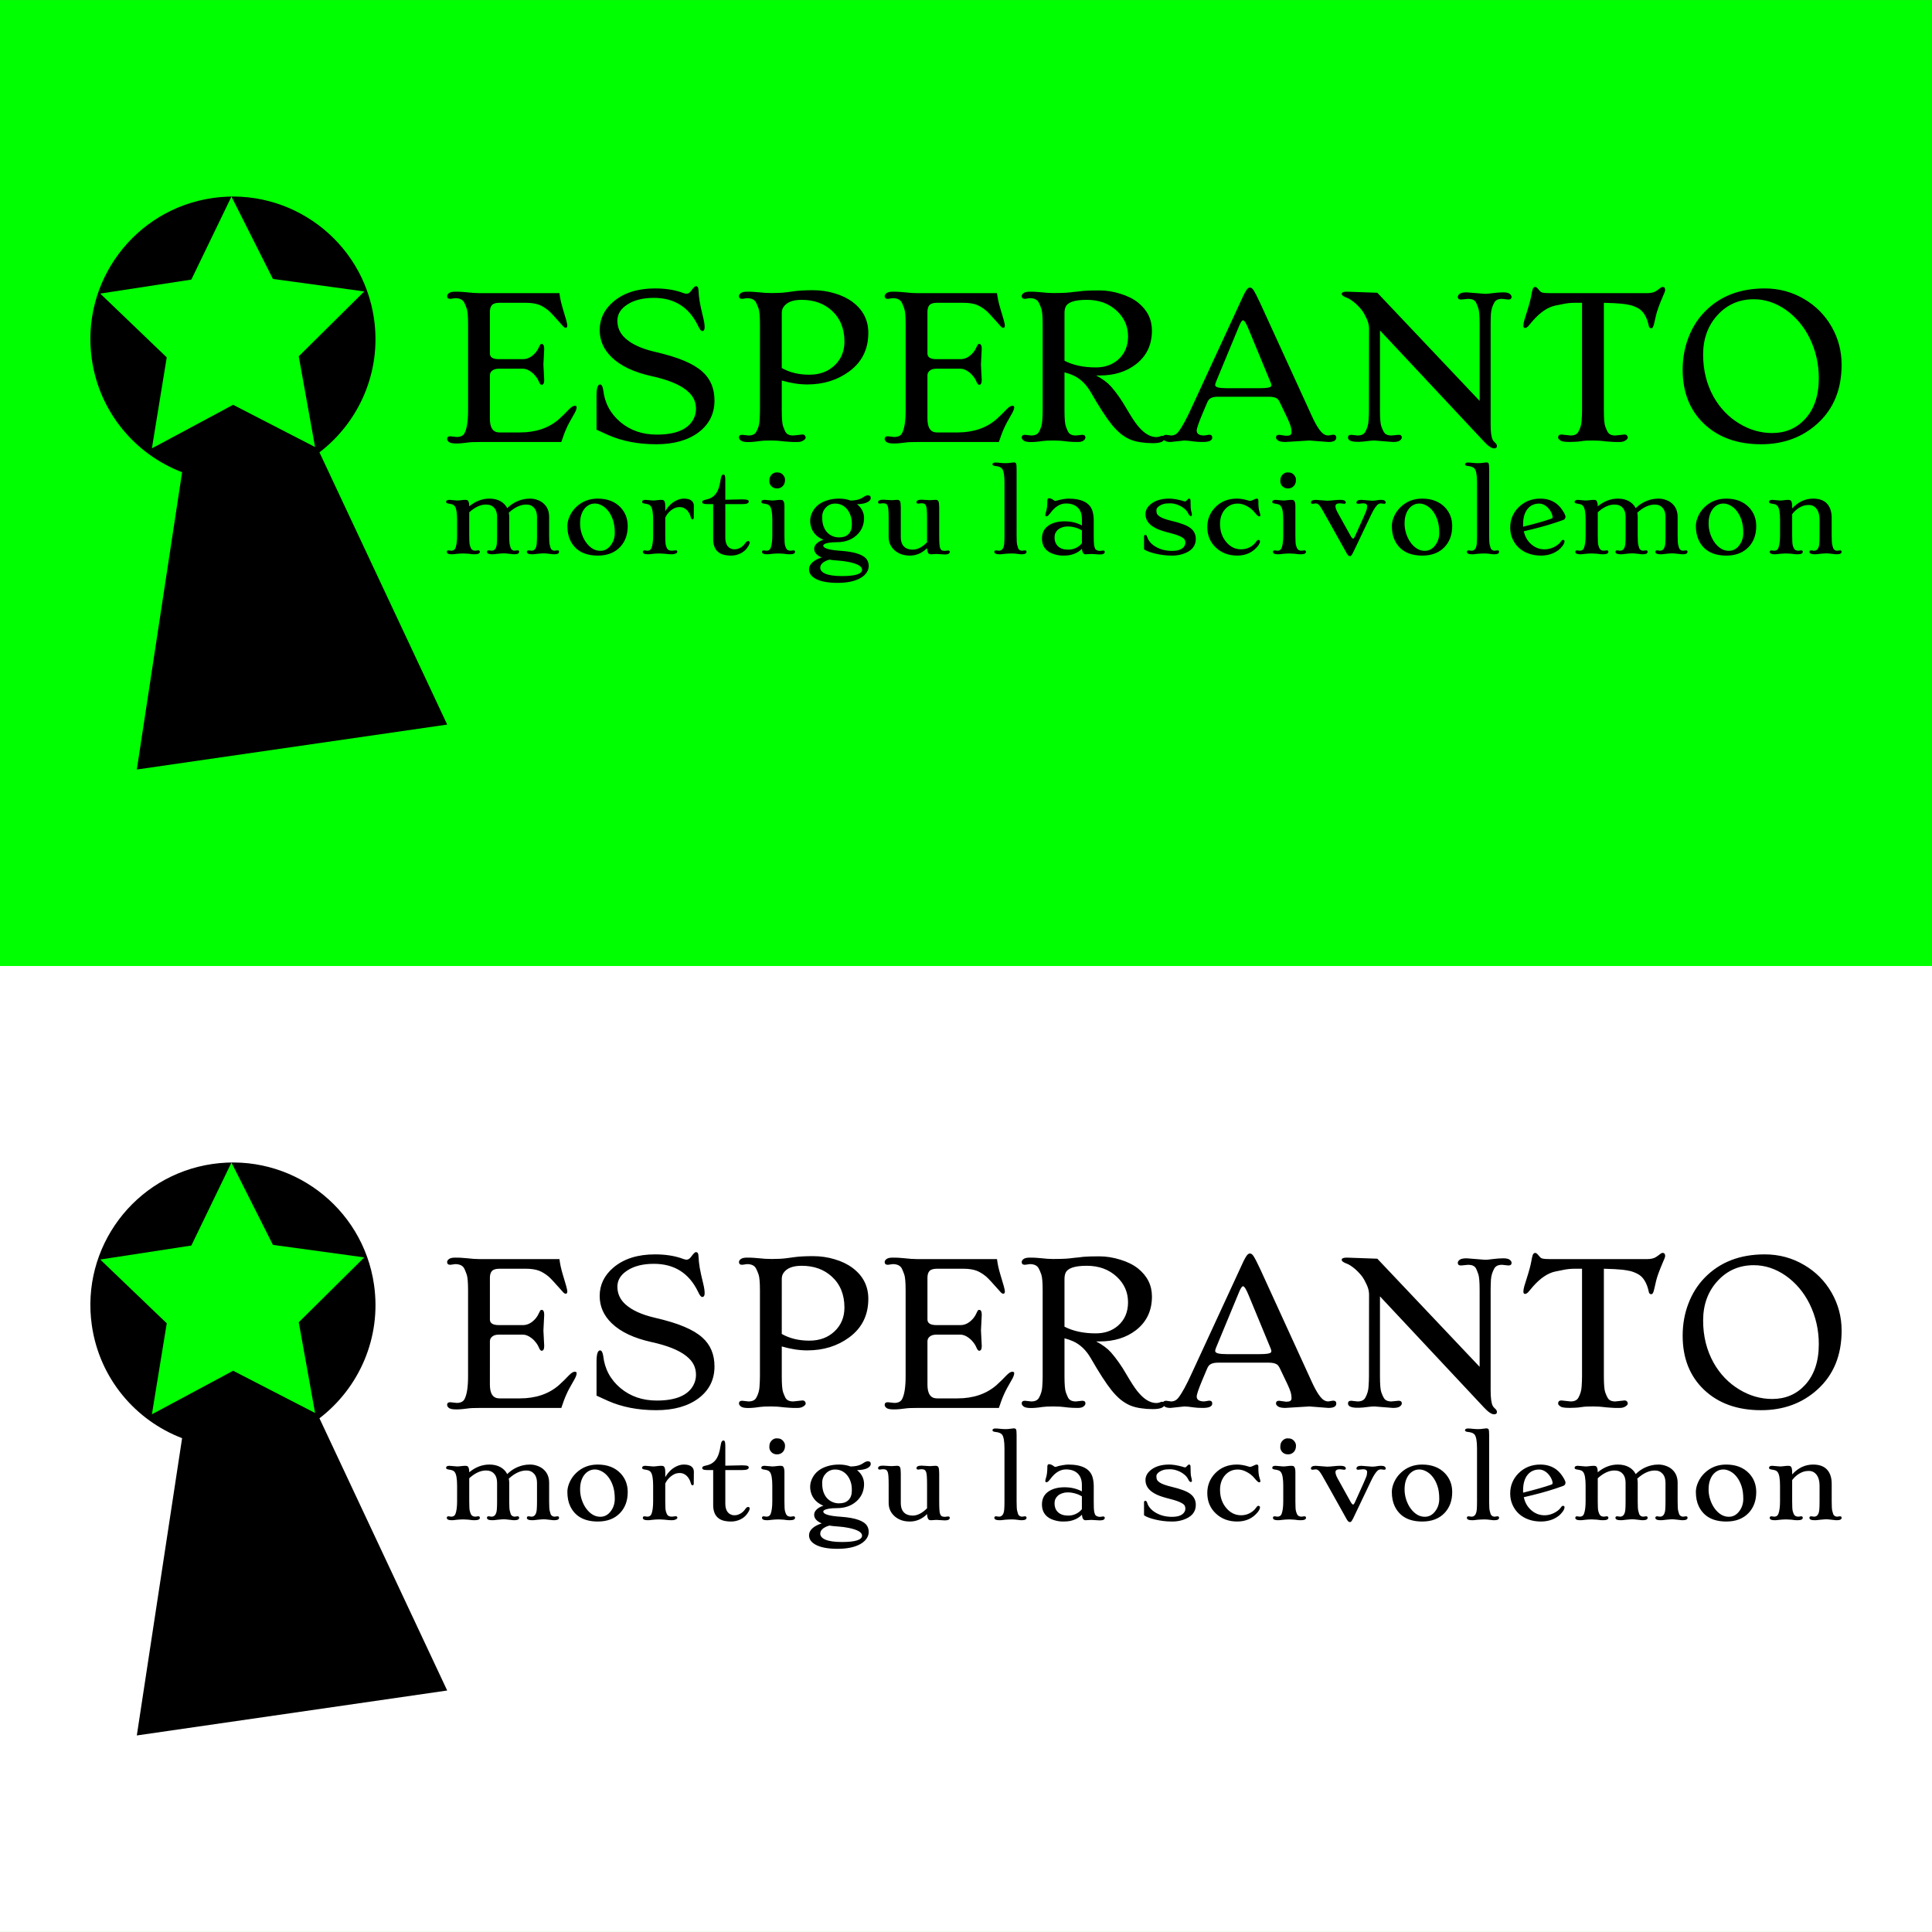
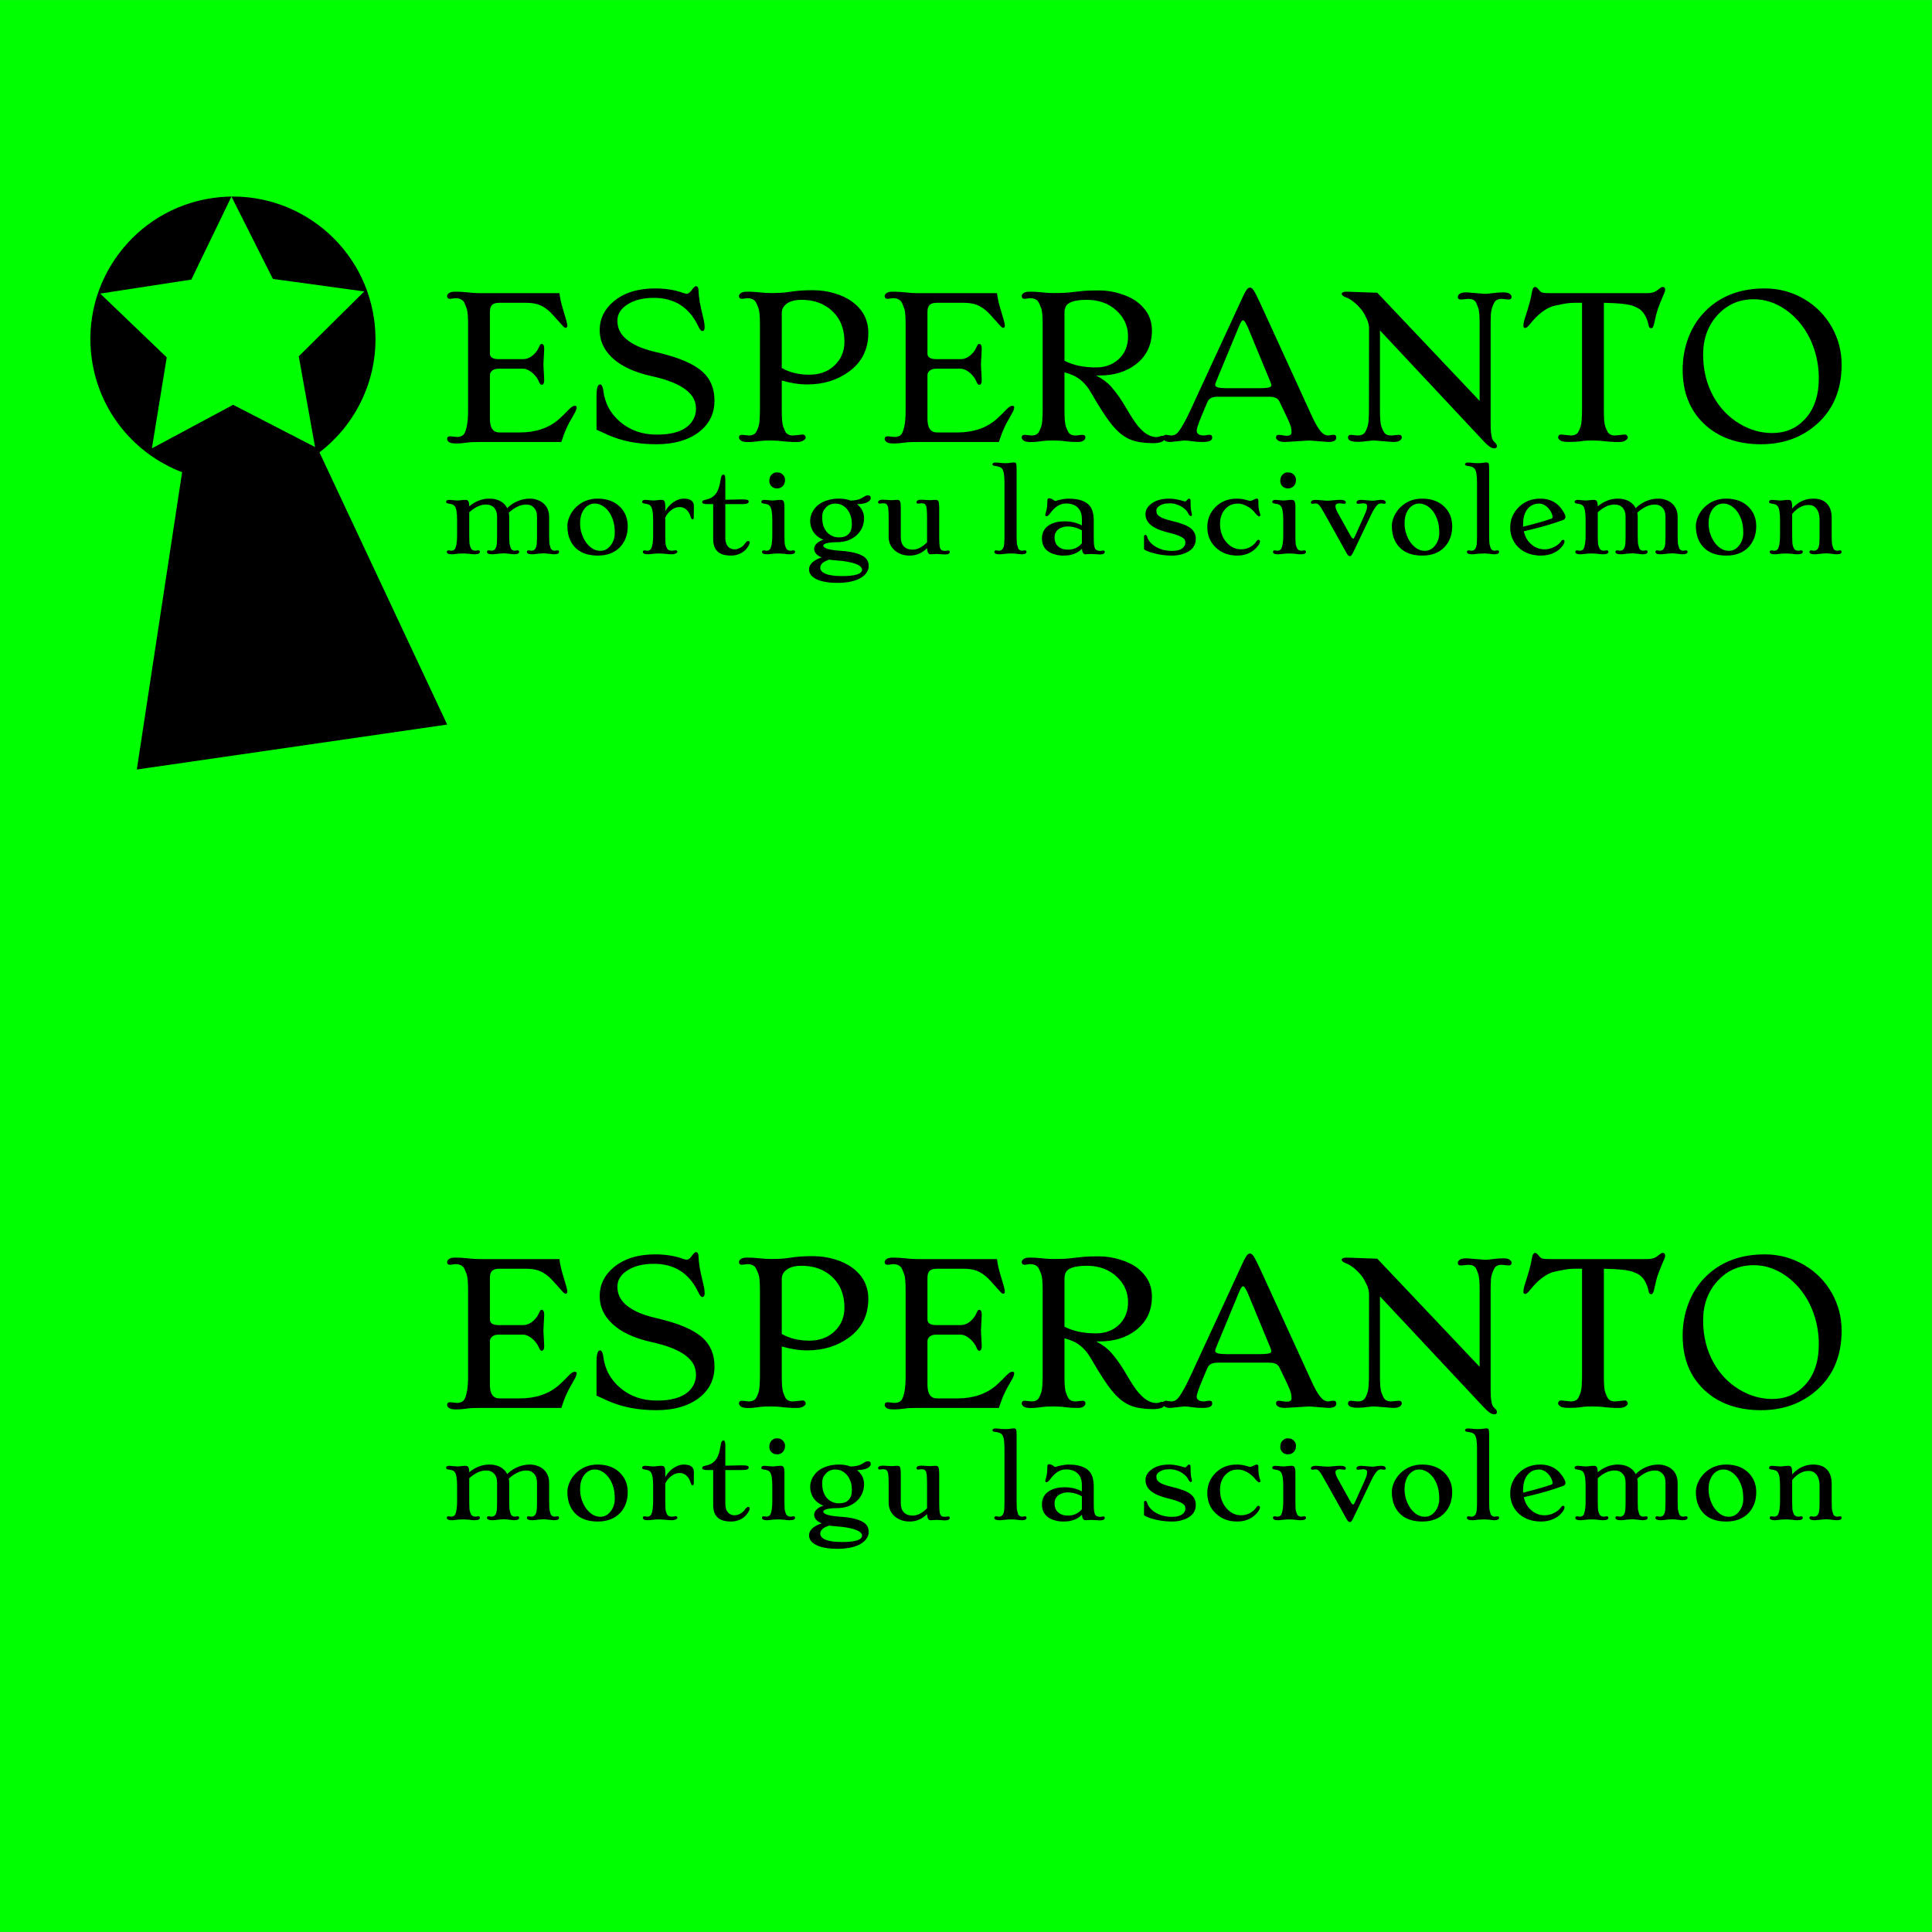
<svg xmlns="http://www.w3.org/2000/svg" height="2500" viewBox="0 0 192.768 192.756" width="2500">
  <rect x="0" y="0" width="192.768" height="192.756" fill="#808080" stroke="none" />
  <path clip-rule="evenodd" d="m0 0h192.756v192.756h-192.756z" fill="#0f0" fill-rule="evenodd" />
-   <path clip-rule="evenodd" d="m0 96.378h192.768v96.378h-192.768z" fill="#fff" fill-rule="evenodd" stroke-width=".707" />
-   <path d="m44.619 168.667-12.745-27.161c3.958-3.031 6.208-8.052 5.443-13.337-1.126-7.774-8.34-13.164-16.114-12.038-7.773 1.126-13.164 8.34-12.038 16.115.765 5.285 4.348 9.461 9.004 11.244l-4.518 29.661z" stroke-width=".65" />
  <path d="m27.23 124.203-4.136-8.214-4.003 8.28-9.09 1.396 6.637 6.366-1.482 9.077 8.106-4.346 8.175 4.214-1.628-9.051 6.534-6.473z" fill="#0f0" />
  <g stroke-width=".135">
    <path d="m48.88 138.156q0 1.364.953 1.364h2.032q2.385 0 3.906-1.325.275-.245.52-.49l.481-.491q.354-.354.56-.354.206 0 .206.138 0 .265-.285.736-.275.471-.442.785-.166.304-.304.619-.137.304-.255.628l-.245.706h-8.049q-.932 0-1.256.05-.648.098-1.188.098-.54 0-.726-.148-.177-.147-.177-.304 0-.265.324-.265l.628.069q.56 0 .766-.344.373-.657.373-2.306v-8.579q0-1.207-.138-1.59-.137-.383-.245-.599-.235-.431-.903-.431l-.48.068q-.325 0-.325-.275 0-.157.177-.294.186-.147.618-.147t.678.02l.47.039q.766.088 1.296.088h7.97q.079.697.334 1.541.451 1.443.451 1.678 0 .236-.157.236-.137 0-.284-.177-1.168-1.325-1.433-1.54-.265-.217-.481-.344-.216-.138-.471-.236-.53-.196-1.325-.196h-2.621q-.55 0-.756.235-.196.226-.196.668v4.162q0 .559.893.559h2.405q.706 0 1.286-.687.196-.245.284-.461.098-.216.148-.295.058-.078.147-.078.255 0 .255.5l-.079 1.56.079 1.532q0 .49-.255.49-.138 0-.265-.294-.118-.294-.324-.55-.196-.255-.422-.421-.452-.344-.854-.344h-2.415q-.422 0-.657.196-.226.187-.226.462zm20.937-11.66q.059.304.137.677.079.363.216.922.137.56.137.933t-.245.373q-.177 0-.412-.52-1.345-2.788-4.407-2.788-1.63 0-2.64.658-1.002.638-1.002 1.62 0 1.05.815 1.776.962.864 2.876 1.315 1.914.442 3.013.923 1.11.47 1.767 1.06 1.217 1.08 1.217 2.885 0 1.983-1.59 3.18-1.59 1.188-4.22 1.188-2.72 0-4.82-.932l-1.139-.52v-3.387q0-1.128.354-1.128.225 0 .314.55.216 1.943 1.717 3.209 1.492 1.246 3.622 1.246 2.807 0 3.642-1.501.275-.501.275-1.06 0-.56-.226-1.011-.226-.462-.746-.874-1.1-.874-3.485-1.394-2.61-.579-3.945-1.865-1.208-1.158-1.208-2.728 0-1.679 1.384-2.847 1.551-1.305 4.133-1.305 1.442 0 2.561.363l.275.098q.216.069.314.069.246 0 .452-.285.343-.47.48-.47.246 0 .256.362.02.363.049.629.03.265.079.579zm9.324 13.329.923-.099q.157 0 .235.089.089.088.089.226 0 .137-.236.284-.226.147-.55.147h-.51l-.363-.02q-.275-.019-.491-.038-.206-.03-.363-.04-.157-.02-.324-.03-.353-.019-.638-.019-.766 0-1.09.05-1.56.235-1.904-.05-.186-.147-.186-.304 0-.265.324-.265l.628.069q.56 0 .766-.354.304-.54.333-1.138.04-.599.04-1.011v-8.579q0-1.207-.138-1.59-.137-.383-.255-.598-.226-.432-.893-.432l-.481.068q-.324 0-.324-.274 0-.158.177-.295.186-.147.618-.147t.677.02l.471.039q.678.078 1.335.078.884 0 1.463-.078l.795-.108q.716-.098 1.845-.098 1.139 0 2.17.314 1.04.304 1.785.863 1.57 1.178 1.57 3.082 0 2.454-1.923 3.858-1.757 1.286-4.171 1.286-1.208 0-2.542-.393v2.984q0 1.217.137 1.6.137.373.235.55.207.353.766.353zm-1.139-6.734q1.178.668 2.749.668 1.55 0 2.532-.942.972-.933.972-2.356 0-1.943-1.257-3.092-1.177-1.08-3.013-1.08-1.345 0-1.825.737-.157.245-.157.579zm14.537 5.065q0 1.364.952 1.364h2.032q2.385 0 3.906-1.325.275-.245.52-.49l.481-.491q.354-.354.56-.354.206 0 .206.138 0 .265-.285.736-.275.471-.442.785-.166.304-.304.619-.137.304-.255.628l-.245.706h-8.049q-.932 0-1.256.05-.648.098-1.188.098-.54 0-.726-.148-.177-.147-.177-.304 0-.265.324-.265l.628.069q.56 0 .766-.344.373-.657.373-2.306v-8.579q0-1.207-.138-1.59-.137-.383-.245-.599-.235-.431-.903-.431l-.48.068q-.325 0-.325-.275 0-.157.177-.294.186-.147.618-.147t.678.02l.47.039q.766.088 1.296.088h7.97q.079.697.334 1.541.451 1.443.451 1.678 0 .236-.157.236-.137 0-.284-.177-1.168-1.325-1.433-1.54-.265-.217-.481-.344-.216-.138-.471-.236-.53-.196-1.325-.196h-2.622q-.55 0-.756.235-.196.226-.196.668v4.162q0 .559.893.559h2.405q.706 0 1.286-.687.196-.245.284-.461.098-.216.147-.295.06-.078.148-.078.255 0 .255.5l-.079 1.56.079 1.532q0 .49-.255.49-.138 0-.265-.294-.118-.294-.324-.55-.196-.255-.422-.421-.452-.344-.854-.344h-2.415q-.422 0-.657.196-.226.187-.226.462zm15.439 1.6q.324 0 .324.265 0 .157-.187.304-.176.147-.569.147-.57 0-.942-.039-.363-.049-.52-.059-.157-.02-.324-.03-.354-.019-.638-.019-.766 0-1.09.05-1.56.235-1.904-.05-.186-.147-.186-.304 0-.265.324-.265l.628.069q.56 0 .765-.354.305-.54.334-1.138.04-.599.04-1.011v-8.579q0-1.207-.138-1.59-.137-.383-.255-.599-.226-.431-.893-.431l-.481.068q-.324 0-.324-.274 0-.158.176-.295.187-.147.619-.147t.677.02l.471.039q.677.078 1.188.078.51 0 .775-.01l.5-.02.433-.038q.206-.03.402-.05l.422-.039q.216-.03.471-.059.55-.049 1.6-.049t2.11.334q1.06.324 1.757.874 1.394 1.119 1.394 2.797 0 2.13-1.6 3.367-1.452 1.118-3.622 1.118h-.343q.952.501 1.492 1.11.824.952 1.521 2.169.707 1.207 1.09 1.678.382.471.726.736.589.452 1.188.452.157 0 .324-.06.166-.068.225-.068.265 0 .265.275 0 .196-.304.334-.294.127-.893.127t-1.178-.088q-.58-.079-1.08-.285-.49-.216-.942-.579-.442-.363-.903-.932-.805-1.001-2.07-3.2-.717-1.237-1.817-1.708-.363-.157-.805-.275v3.799q0 1.217.138 1.6.137.373.235.55.206.353.766.353zm-1.767-7.39q1.296.667 3.122.667 1.334 0 2.218-.766 1.001-.874 1.001-2.336 0-1.502-1.129-2.552-1.178-1.09-2.984-1.09-1.845 0-2.13.737-.098.245-.098.579z" />
    <path d="m118.166 140.325-1.374.147q-.393 0-.57-.127-.186-.138-.186-.314 0-.275.324-.275l.481.069q.452 0 .736-.373.54-.687 1.345-2.464 5.016-10.875 5.173-11.2.166-.323.274-.48.167-.245.344-.245.177 0 .343.235.256.393.717 1.394l5.114 11.18q.726 1.59 1.276 1.864.176.089.363.089l.48-.079q.325 0 .325.285 0 .441-.786.441l-1.904-.147-2.404.147q-.501 0-.717-.147-.206-.147-.206-.294 0-.275.314-.275l.697.098q.285 0 .412-.078.128-.089.128-.265 0-.177-.02-.305-.02-.127-.059-.284-.088-.295-.324-.805l-.755-1.58q-.148-.315-.315-.413-.274-.167-.785-.167h-5.074q-.727 0-.962.354-.079.118-.147.284l-.481 1.139q-.54 1.296-.54 1.6 0 .49.756.49l.48-.078q.315 0 .315.285 0 .441-.933.441-.55 0-.883-.049-.668-.098-.972-.098zm3.082-5.526q0 .305 1.11.305h3.366q.942 0 1.08-.167.049-.06.049-.138 0-.078-.069-.255l-2.179-5.27q-.383-.943-.58-.943-.156 0-.402.599l-2.247 5.428q-.128.284-.128.441zm17.736 5.673-1.845-.147q-.265 0-.658.05-1.982.274-1.982-.354 0-.265.324-.265l.628.069q.56 0 .765-.354.305-.54.334-1.138.04-.599.04-1.011l.01-8.166q0-.481-.246-1.002-.245-.52-.402-.736-.158-.216-.344-.412-.187-.206-.402-.393-.491-.412-.815-.53-.52-.186-.52-.392 0-.216.52-.216l3.033.108 10.208 10.787v-7.676q0-1.217-.138-1.59-.137-.383-.235-.57-.206-.343-.766-.343l-.716.07q-.324 0-.324-.266 0-.157.186-.304.196-.147.697-.147l1.845.147q.265 0 .658-.06.677-.087 1.148-.087.471 0 .648.147.187.147.187.304 0 .265-.324.265l-.629-.069q-.559 0-.765.354-.304.54-.344 1.138-.029.599-.029 1.011v10.002q0 1.188.216 1.58.078.138.216.255.196.167.196.344 0 .235-.285.235-.382 0-1.04-.716l-10.345-11.052v7.98q0 1.217.137 1.6.138.373.246.55.196.353.755.353l.717-.07q.324 0 .324.266 0 .157-.196.304-.187.147-.688.147zm22.183-.647.922-.099q.157 0 .236.089.088.088.088.226 0 .137-.235.284-.226.147-.55.147h-.51l-.354-.02q-.284-.019-.5-.038-.207-.03-.364-.04-.157-.02-.333-.03-.334-.019-.628-.019-.766 0-1.05.05-.276.039-.433.058l-.343.02q-1.119.059-1.384-.108-.265-.167-.265-.304 0-.315.324-.315l.922.099q.56 0 .766-.354.304-.54.334-1.138.04-.599.04-1.011v-10.738h-.717q-.619 0-1.208.128l-.775.157q-1.09.245-2.18 1.472l-.44.52q-.197.236-.364.236-.167 0-.167-.226t.089-.54q.098-.324.235-.756.363-1.128.471-1.757.108-.628.197-.716.088-.098.176-.098.147 0 .324.225.187.226.255.275.069.04.187.069.196.05.785.05h9.6q.598 0 .912-.207.324-.216.432-.314.118-.098.236-.098.245 0 .245.304 0 .108-.079.285l-.176.412q-.5 1.178-.638 1.757t-.206.883q-.099.481-.285.481-.216 0-.255-.265-.128-.618-.403-1.08-.275-.46-.697-.677-.412-.216-.765-.294-.344-.079-.766-.128-.628-.069-1.845-.098v10.738q0 1.217.137 1.6.138.373.246.55.196.353.755.353zm6.723-6.557q0-1.708.57-3.2.569-1.501 1.629-2.59 2.267-2.327 5.987-2.327 2.16 0 3.955 1.07 1.718 1.01 2.72 2.748 1 1.747 1 3.789 0 3.69-2.404 5.87-2.278 2.07-5.634 2.07-3.544 0-5.693-2.041-2.13-2.032-2.13-5.389zm2.042-1.521q0 2.336 1.04 4.21.962 1.708 2.572 2.68 1.56.942 3.278.942 1.982 0 3.268-1.384 1.384-1.492 1.384-4.083 0-2.15-.922-4.024-.874-1.747-2.376-2.807-1.511-1.05-3.19-1.05-2.15 0-3.582 1.54-1.472 1.58-1.472 3.976z" />
  </g>
  <path d="m45.092 151.677q-.512 0-.512-.242 0-.151.178-.151l.264.038q.317 0 .425-.28.161-.436.161-1.238v-1.567q0-1.05-.236-1.361-.108-.14-.264-.183-.15-.049-.296-.065-.14-.021-.22-.054-.082-.037-.082-.118 0-.21.323-.21l.78.065q.103 0 .2-.011l.398-.043q.102-.01.2-.01.096 0 .166.015.076.016.124.081.118.145.118.549.926-.77 2.013-.77.636 0 1.093.253.458.253.684.7.656-.657 1.577-.877.312-.076.7-.076.387 0 .748.135.365.13.624.371.533.49.533 1.319v1.857q0 .71.054.926.053.215.096.339.049.118.162.188.118.065.231.065l.28-.038q.167 0 .167.145 0 .248-.49.248-.14 0-.35-.032-.57-.081-.872-.054l-.382.032-.193.022q-.232.032-.388.032-.538 0-.538-.242 0-.151.177-.151l.28.038q.485 0 .533-.76.022-.29.022-.758v-1.862q0-.576-.291-.9-.29-.328-.77-.328-.866 0-1.754.813.043.215.043.42v1.857q0 .71.054.926.053.215.097.339.048.118.161.188.118.065.231.065l.28-.038q.167 0 .167.145 0 .248-.49.248-.14 0-.35-.032-.57-.081-.871-.054l-.383.032-.193.022q-.232.032-.388.032-.538 0-.538-.242 0-.151.178-.151l.28.038q.484 0 .532-.76.022-.29.022-.758v-1.862q0-.576-.29-.9-.292-.328-.814-.328-.823 0-1.674.775v2.315q0 .753.054.953.054.193.113.317.119.248.458.248l.264-.038q.172 0 .172.15 0 .243-.533.243-.156 0-.253-.01-.091-.017-.172-.022l-.167-.022-.183-.01-.194-.011q-.097-.006-.177-.006-.081 0-.189.006l-.204.01q-.183.011-.296.027-.259.038-.42.038zm11.518-2.837q0-.452.231-.969.237-.522.646-.91.878-.839 2.142-.839 1.448 0 2.283.872.72.76.72 1.873 0 1.281-.764 2.089-.812.85-2.217.85-2.024 0-2.756-1.529-.285-.597-.285-1.437zm1.69-1.69q-.194.253-.307.608-.113.356-.113.862t.167 1.017q.172.511.452.888.608.807 1.4.807.602 0 1.011-.516.43-.539.43-1.276 0-.743-.177-1.27-.177-.533-.463-.9-.285-.37-.645-.564-.361-.194-.695-.194-.333 0-.597.145-.264.14-.463.393zm6.351 4.527q-.511 0-.511-.242 0-.151.177-.151l.264.038q.318 0 .425-.28.162-.436.162-1.238v-1.567q0-1.05-.237-1.361-.108-.14-.264-.183-.15-.049-.296-.065-.14-.021-.22-.054-.081-.037-.081-.118 0-.21.323-.21l.78.065q.102 0 .2-.011l.398-.043q.102-.01.199-.01.097 0 .172.015.075.016.13.086.107.14.107.555v.473q.5-.86 1.313-1.157.275-.097.555-.097.285 0 .468.06.188.053.301.156.216.188.216.506l-.012 1.194q0 .07-.038.113-.037.044-.086.044-.113 0-.177-.237-.06-.237-.183-.43-.119-.2-.27-.324-.296-.237-.613-.237-.318 0-.544.103-.22.102-.403.258-.366.312-.528.694v1.782q0 .753.054.953.054.193.113.317.118.248.5.248l.367-.043q.172 0 .172.156 0 .091-.162.167-.161.075-.344.075-.183 0-.27-.006l-.14-.01-.16-.016-.194-.022-.183-.01-.194-.011q-.097-.006-.178-.006-.08 0-.188.006l-.205.01q-.183.011-.296.027-.258.038-.42.038zm9.989-1.324q.162 0 .162.156 0 .183-.269.549-.264.36-.694.554-.43.194-.872.194t-.77-.086q-.328-.086-.554-.28-.485-.41-.485-1.276v-3.493h-.56q-.446 0-.51-.118-.022-.043-.022-.102 0-.06.037-.097.044-.043.108-.07.07-.027.162-.049l.188-.043q.856-.204 1.157-1.152.108-.328.162-.71.059-.388.129-.495.07-.113.172-.113.108 0 .145.124.043.123.043.414v1.975q1.47-.037 1.669-.037.204 0 .334.016.129.01.204.037.13.049.13.167 0 .253-.625.253h-1.712v3.337q0 .824.512 1.082.177.092.355.092.177 0 .301-.027.13-.033.27-.103.317-.15.543-.473.156-.226.29-.226zm3.472-5.49q-.102.107-.247.177-.146.065-.34.065-.193 0-.344-.07-.145-.07-.242-.183-.178-.215-.178-.463 0-.247.054-.393.06-.15.167-.258.22-.232.495-.232t.42.07q.145.07.242.189.189.22.189.463 0 .242-.06.382-.053.14-.156.253zm-1.571 6.814q-.512 0-.512-.242 0-.151.178-.151l.264.038q.317 0 .425-.28.161-.436.161-1.238v-1.567q0-1.05-.236-1.361-.108-.14-.264-.183-.15-.049-.296-.065-.14-.021-.22-.054-.082-.037-.082-.118 0-.21.323-.21l.78.065q.103 0 .2-.011l.398-.043q.102-.01.2-.01.096 0 .172.015.075.016.123.086.114.14.114.555v2.9q0 .754.053.954.054.193.113.317.119.248.458.248l.264-.038q.172 0 .172.15 0 .243-.533.243-.156 0-.253-.01-.091-.017-.172-.022l-.167-.022-.183-.01-.194-.011q-.097-.006-.177-.006-.081 0-.183.006l-.205.01q-.188.011-.301.027-.259.038-.42.038zm5.447.317q-.754-.323-.754-.86 0-.42.522-.733.172-.102.398-.172-.984-.41-1.243-1.33-.21-.77.167-1.474.436-.824 1.49-1.141.528-.162 1.153-.162.63 0 1.152.194.705-.016 1.087-.231.107-.06.204-.124.248-.167.43-.167.286 0 .286.264 0 .258-.36.436-.356.172-1.007.183.721.58.7 1.458-.033 1.017-.775 1.669-.76.667-1.938.667-.936 0-1.265.205-.091.059-.091.129 0 .414 1.776.527 2.164.156 2.61.931.146.253.146.593 0 .344-.216.656-.215.318-.619.544-.84.473-2.282.473-1.448 0-2.196-.42-.64-.355-.64-.925 0-.565.705-.958.237-.135.56-.232zm.506-2.545q.231.263.549.403.323.14.645.14.323 0 .544-.07.226-.075.393-.226.35-.323.366-.899.021-.581-.124-.98-.14-.403-.377-.672-.473-.528-1.157-.528-.538 0-.91.372-.37.371-.387.899-.012.527.108.915.123.382.35.646zm1.506 4.401q2.013 0 2.013-.64 0-.495-1.346-.77-.517-.102-1.006-.134-.641-.044-.915-.097-.641.183-.845.554-.06.118-.06.27 0 .15.119.306.123.156.382.27.554.241 1.658.241zm8.5-2.787q-.743.743-1.728.743-.91 0-1.507-.522-.598-.528-.598-1.34v-1.846q0-1.007-.091-1.222-.087-.216-.216-.253-.129-.038-.274-.038l-.302.038q-.172 0-.172-.135 0-.258.5-.258l.824.048q.07 0 .135-.005l.134-.01q.146-.017.28-.017.14 0 .205.032.07.027.113.113.075.156.075.635v2.923q0 .947.7 1.19.22.075.484.075.716 0 1.437-.732v-2.38q0-1.011-.091-1.226-.086-.216-.215-.253-.13-.038-.275-.038l-.301.038q-.173 0-.173-.135 0-.258.501-.258l.823.048q.07 0 .135-.005l.135-.01q.145-.017.28-.017.14 0 .204.032.07.027.113.113.076.167.076.64v2.789q0 1.012.086 1.227.091.215.22.253.13.038.275.038l.301-.038q.173 0 .173.134 0 .259-.501.259l-.824-.049q-.07 0-.134.006l-.135.01q-.145.017-.269.017-.118 0-.183-.027-.059-.027-.107-.097-.092-.145-.113-.49zm7.25.614q-.539 0-.539-.242 0-.151.178-.151l.28.038q.484 0 .532-.76.022-.29.022-.758v-5.286q0-1.092-.248-1.394-.188-.215-.672-.258-.28-.027-.28-.178 0-.064.075-.113.075-.054.21-.054.14 0 .247.011l.226.022q.307.032.523.032.306 0 .522-.038.22-.037.306-.037.092 0 .151.021.065.016.097.08.054.114.054.56v6.632q0 .71.054.925.054.216.097.34.048.118.161.188.118.065.232.065l.28-.038q.166 0 .166.145 0 .248-.49.248-.14 0-.35-.033-.36-.048-.575-.048-.216 0-.312.005-.092 0-.183.011l-.183.01q-.092.012-.194.022-.232.033-.388.033zm8.552 0q-.307 0-.35-.55-.474.49-1.249.636-.247.043-.656.043-.404 0-.824-.124-.42-.118-.7-.339-.56-.441-.56-1.243 0-.872.695-1.319.608-.393 1.566-.393.958 0 1.723.41v-.647q0-.759-.447-1.168-.415-.376-1.141-.376-.856 0-1.55.947-.253.334-.382.334-.13 0-.13-.119 0-.118.07-.323.135-.393.135-1.125 0-.236.172-.236.216 0 .485.21.075.059.129.059.075 0 .183-.038.107-.043.242-.07.14-.032.296-.06.377-.064.57-.064 2.105 0 2.45 1.319.102.393.102.84v1.539q0 .78.037.963.038.183.087.307.053.124.204.189.15.064.296.064l.302-.043q.172 0 .172.14 0 .253-.5.253l-.824-.048q-.07 0-.145.005l-.14.01q-.146.017-.318.017zm-2.75-2.45q-.167.152-.254.345-.08.194-.08.442 0 .247.086.479.091.226.264.387.355.334 1.017.334.603 0 1.087-.366.156-.118.275-.275v-1.28q-.415-.259-.996-.361-.188-.032-.452-.032t-.522.091q-.253.086-.425.237zm13.375-1.485q0 .119-.119.119-.118 0-.247-.253-.124-.259-.361-.463-.237-.205-.506-.328-.5-.227-.936-.227-.436 0-.668.07-.231.065-.387.173-.323.21-.323.446 0 .232.07.372.075.14.258.258.34.226 1.125.415.786.188 1.227.36.447.167.721.377.533.409.533 1.087 0 1.077-1.286 1.496-.5.162-1.044.162t-.926-.054q-.382-.048-.754-.134-.818-.194-1.157-.436v-1.314q0-.053.038-.091.037-.038.097-.038.129 0 .199.253.075.253.307.511.231.259.56.442.688.393 1.587.393.931 0 1.233-.469.102-.161.102-.35 0-.188-.07-.306-.07-.119-.264-.232-.393-.231-1.227-.436-.834-.21-1.265-.409-.43-.204-.689-.441-.463-.425-.463-1.033 0-.592.582-1.034.667-.506 1.781-.506.512 0 1.238.189.022.005.065.021l.102.032q.124.038.188.038.081 0 .194-.14t.194-.14q.15 0 .15.2 0 .796.065 1.027.075.275.075.393zm6.83.022q0 .134-.124.134t-.441-.387q-.313-.393-.78-.64-.464-.254-.894-.254-.426 0-.738.151-.307.145-.543.41-.506.58-.506 1.463 0 1.098.64 1.84.608.7 1.459.7.656 0 1.173-.408.178-.135.28-.286.108-.15.156-.199.054-.048.118-.048.07 0 .114.043.048.037.048.091 0 .205-.205.469-.759.963-2.072.963-1.28 0-2.126-.797-.856-.802-.856-2.05 0-1.136.775-1.954.845-.883 2.175-.883.506 0 1.082.172.177.06.242.06.102 0 .323-.113.226-.119.344-.119.156 0 .156.2v.36q.005.167.022.307.032.28.102.49.075.21.075.285zm3.337-2.901q-.102.107-.248.177-.145.065-.339.065-.194 0-.344-.07-.146-.07-.243-.183-.177-.215-.177-.463 0-.247.054-.393.059-.15.166-.258.221-.232.496-.232.274 0 .42.07.145.07.242.189.188.22.188.463 0 .242-.06.382-.053.14-.155.253zm-1.572 6.814q-.511 0-.511-.242 0-.151.177-.151l.264.038q.318 0 .425-.28.162-.436.162-1.238v-1.567q0-1.05-.237-1.361-.108-.14-.264-.183-.15-.049-.296-.065-.14-.021-.22-.054-.081-.037-.081-.118 0-.21.323-.21l.78.065q.102 0 .2-.011l.398-.043q.102-.01.199-.01.097 0 .172.015.075.016.124.086.113.14.113.555v2.9q0 .754.054.954.054.193.113.317.118.248.457.248l.264-.038q.172 0 .172.15 0 .243-.533.243-.156 0-.253-.01-.091-.017-.172-.022l-.167-.022-.183-.01-.193-.011q-.097-.006-.178-.006-.08 0-.183.006l-.205.01q-.188.011-.3.027-.26.038-.42.038zm10.571-5.038-.301-.038q-.226 0-.383.167-.274.285-.575.91l-1.836 3.848q-.145.29-.242.323-.032.01-.091.01-.14 0-.302-.29-2.293-4.117-2.449-4.37-.15-.253-.258-.382-.172-.216-.382-.216l-.302.038q-.172 0-.172-.119 0-.274.495-.274l1.114.086q.237 0 .673-.048.34-.038.592-.038.259 0 .35.027.097.021.15.06.108.07.108.171 0 .135-.172.135l-.409-.049q-.452 0-.452.291 0 .226.21.62l1.319 2.373q.14.237.236.237.076 0 .173-.216l.888-1.97q.28-.624.306-.79.027-.173.027-.254 0-.29-.403-.29l-.49.048q-.172 0-.172-.119 0-.274.495-.274l1.071.086q.242 0 .484-.048.189-.038.42-.038.232 0 .34.075.112.076.112.2 0 .118-.172.118zm.78 2.201q0-.452.232-.969.237-.522.646-.91.877-.839 2.142-.839 1.448 0 2.282.872.721.76.721 1.873 0 1.281-.764 2.089-.813.85-2.218.85-2.023 0-2.755-1.529-.286-.597-.286-1.437zm1.69-1.69q-.193.253-.306.608-.113.356-.113.862t.166 1.017q.173.511.453.888.608.807 1.399.807.603 0 1.012-.516.43-.539.43-1.276 0-.743-.177-1.27-.178-.533-.463-.9-.285-.37-.646-.564-.36-.194-.694-.194-.334 0-.598.145-.263.14-.463.393zm6.336 4.527q-.539 0-.539-.242 0-.151.178-.151l.28.038q.484 0 .533-.76.021-.29.021-.758v-5.286q0-1.092-.247-1.394-.189-.215-.673-.258-.28-.027-.28-.178 0-.064.075-.113.075-.054.21-.054.14 0 .248.011l.226.022q.306.032.522.032.307 0 .522-.038.22-.037.307-.037.091 0 .15.021.065.016.097.08.054.114.054.56v6.632q0 .71.054.925.054.216.097.34.048.118.161.188.119.065.232.065l.28-.038q.166 0 .166.145 0 .248-.49.248-.14 0-.35-.033-.36-.048-.575-.048-.215 0-.312.005-.092 0-.183.011l-.183.01q-.092.012-.194.022-.231.033-.388.033zm4.671-.625q-.409-.37-.65-.898-.238-.528-.238-1.136 0-.608.216-1.12.22-.516.619-.91.871-.866 2.169-.866.958 0 1.63.517.404.312.743.904.14.248.14.393 0 .237-.247.323-1.432.522-3.036.91l-.877.21q.188.84.78 1.329.565.474 1.287.474.683 0 1.291-.436.189-.135.286-.27.096-.14.145-.188.054-.048.124-.048.15 0 .15.14 0 .188-.188.446-.188.259-.43.442-.237.177-.517.301-.555.237-1.217.237-.656 0-1.21-.194-.555-.194-.97-.56zm.404-2.126q1.83-.457 2.81-.802.129-.043.129-.15 0-.108-.043-.242-.043-.14-.124-.291-.08-.15-.2-.296-.118-.15-.274-.27-.344-.258-.7-.258-.355 0-.64.13-.285.123-.5.382-.463.554-.463 1.577v.113q0 .054.004.107zm5.716 2.751q-.511 0-.511-.242 0-.151.177-.151l.264.038q.318 0 .425-.28.162-.436.162-1.238v-1.567q0-1.05-.237-1.361-.108-.14-.264-.183-.15-.049-.296-.065-.14-.021-.22-.054-.081-.037-.081-.118 0-.21.323-.21l.78.065q.102 0 .2-.011l.398-.043q.102-.01.199-.01.097 0 .167.015.075.016.123.081.119.145.119.549.926-.77 2.013-.77.635 0 1.092.253.458.253.684.7.657-.657 1.577-.877.312-.076.7-.076.387 0 .748.135.366.13.624.371.533.49.533 1.319v1.857q0 .71.054.926.054.215.097.339.048.118.161.188.119.065.232.065l.28-.038q.166 0 .166.145 0 .248-.49.248-.14 0-.35-.032-.57-.081-.871-.054l-.382.032-.194.022q-.232.032-.388.032-.538 0-.538-.242 0-.151.178-.151l.28.038q.484 0 .533-.76.021-.29.021-.758v-1.862q0-.576-.29-.9-.291-.328-.77-.328-.867 0-1.755.813.043.215.043.42v1.857q0 .71.054.926.054.215.097.339.048.118.161.188.119.065.232.065l.28-.038q.166 0 .166.145 0 .248-.49.248-.14 0-.35-.032-.57-.081-.871-.054l-.382.032-.194.022q-.231.032-.388.032-.538 0-.538-.242 0-.151.178-.151l.28.038q.484 0 .533-.76.021-.29.021-.758v-1.862q0-.576-.29-.9-.291-.328-.813-.328-.824 0-1.674.775v2.315q0 .753.054.953.053.193.113.317.118.248.457.248l.264-.038q.172 0 .172.15 0 .243-.533.243-.156 0-.253-.01-.091-.017-.172-.022l-.167-.022-.183-.01-.194-.011q-.096-.006-.177-.006-.08 0-.189.006l-.204.01q-.183.011-.296.027-.258.038-.42.038zm11.518-2.837q0-.452.232-.969.237-.522.646-.91.877-.839 2.142-.839 1.448 0 2.282.872.721.76.721 1.873 0 1.281-.764 2.089-.813.85-2.218.85-2.023 0-2.755-1.529-.286-.597-.286-1.437zm1.69-1.69q-.193.253-.306.608-.114.356-.114.862t.167 1.017q.173.511.452.888.609.807 1.4.807.603 0 1.012-.516.43-.539.43-1.276 0-.743-.177-1.27-.178-.533-.463-.9-.285-.37-.646-.564-.36-.194-.694-.194-.334 0-.598.145-.264.14-.463.393zm6.19 4.527q-.511 0-.511-.242 0-.151.177-.151l.264.038q.318 0 .425-.28.162-.436.162-1.238v-1.567q0-1.05-.237-1.361-.108-.14-.264-.183-.15-.049-.296-.065-.14-.021-.22-.054-.081-.037-.081-.118 0-.21.323-.21l.78.065q.102 0 .2-.011l.398-.043q.102-.01.199-.01.097 0 .172.015.075.016.129.086.108.14.108.555v.204q.893-.985 2.093-.985 1.045 0 1.502.646.35.485.35 1.281v1.755q0 .71.054.926.054.215.097.339.048.118.161.188.118.065.232.065l.28-.038q.166 0 .166.145 0 .248-.49.248-.14 0-.35-.032-.57-.081-.871-.054l-.382.032-.194.022q-.232.032-.388.032-.538 0-.538-.242 0-.151.178-.151l.28.038q.484 0 .532-.76.022-.29.022-.758v-1.55q0-.99-.56-1.357-.22-.14-.517-.14-.296 0-.527.076-.226.075-.43.199-.394.237-.7.64v2.132q0 .753.053.953.054.193.114.317.118.248.457.248l.264-.038q.172 0 .172.15 0 .243-.533.243-.156 0-.253-.01-.091-.017-.172-.022l-.167-.022-.183-.01-.194-.011q-.097-.006-.177-.006-.081 0-.189.006l-.204.01q-.183.011-.296.027-.259.038-.42.038z" stroke-width=".074" />
  <path d="m44.619 72.289-12.745-27.161c3.958-3.031 6.208-8.052 5.443-13.337-1.126-7.774-8.34-13.164-16.114-12.038-7.773 1.126-13.164 8.34-12.038 16.115.765 5.285 4.348 9.461 9.004 11.244l-4.518 29.661z" stroke-width=".65" />
  <path d="m27.23 27.825-4.136-8.214-4.003 8.28-9.091 1.396 6.637 6.366-1.482 9.077 8.106-4.346 8.175 4.214-1.628-9.051 6.534-6.473z" fill="#0f0" />
  <g stroke-width=".135">
    <path d="m48.88 41.778q0 1.364.953 1.364h2.032q2.385 0 3.906-1.325.275-.245.52-.49l.481-.491q.354-.354.56-.354.206 0 .206.138 0 .265-.285.736-.275.471-.442.785-.166.304-.304.619-.137.304-.255.628l-.245.706h-8.049q-.932 0-1.256.05-.648.098-1.188.098-.54 0-.726-.148-.177-.147-.177-.304 0-.265.324-.265l.628.069q.56 0 .766-.344.373-.657.373-2.306v-8.579q0-1.207-.138-1.59-.137-.383-.245-.599-.235-.431-.903-.431l-.48.068q-.325 0-.325-.275 0-.157.177-.294.186-.147.618-.147t.678.02l.47.039q.766.088 1.296.088h7.97q.079.697.334 1.541.451 1.443.451 1.678 0 .236-.157.236-.137 0-.284-.177-1.168-1.325-1.433-1.54-.265-.217-.481-.344-.216-.138-.471-.236-.53-.196-1.325-.196h-2.621q-.55 0-.756.235-.196.226-.196.668v4.162q0 .559.893.559h2.405q.706 0 1.286-.687.196-.245.284-.461.098-.216.148-.295.058-.078.147-.078.255 0 .255.5l-.079 1.56.079 1.532q0 .49-.255.49-.138 0-.265-.294-.118-.294-.324-.55-.196-.255-.422-.421-.452-.344-.854-.344h-2.415q-.422 0-.657.196-.226.187-.226.462zm20.937-11.66q.059.304.137.677.079.363.216.922.137.56.137.933t-.245.373q-.177 0-.412-.52-1.345-2.788-4.407-2.788-1.63 0-2.64.658-1.002.638-1.002 1.62 0 1.05.815 1.776.962.864 2.876 1.315 1.914.442 3.013.923 1.11.47 1.767 1.06 1.217 1.08 1.217 2.885 0 1.983-1.59 3.18-1.59 1.188-4.22 1.188-2.72 0-4.82-.932l-1.139-.52v-3.388q0-1.128.354-1.128.225 0 .314.55.216 1.943 1.717 3.209 1.492 1.246 3.622 1.246 2.807 0 3.642-1.501.275-.501.275-1.06 0-.56-.226-1.011-.226-.462-.746-.874-1.1-.874-3.485-1.394-2.61-.579-3.945-1.865-1.208-1.158-1.208-2.728 0-1.679 1.384-2.847 1.551-1.305 4.133-1.305 1.442 0 2.561.363l.275.098q.216.069.314.069.246 0 .452-.285.343-.47.48-.47.246 0 .256.362.02.363.049.629.03.265.079.579zm9.324 13.329.923-.099q.157 0 .235.089.089.088.089.226 0 .137-.236.284-.226.147-.55.147h-.51l-.363-.02q-.275-.019-.491-.038-.206-.03-.363-.04-.157-.02-.324-.03-.353-.019-.638-.019-.766 0-1.09.05-1.56.235-1.904-.05-.186-.147-.186-.304 0-.265.324-.265l.628.069q.56 0 .766-.354.304-.54.333-1.138.04-.599.04-1.011v-8.579q0-1.207-.138-1.59-.137-.383-.255-.598-.226-.432-.893-.432l-.481.068q-.324 0-.324-.274 0-.158.177-.295.186-.147.618-.147t.677.02l.471.039q.678.078 1.335.078.884 0 1.463-.078l.795-.108q.716-.098 1.845-.098 1.139 0 2.17.314 1.04.304 1.785.863 1.57 1.178 1.57 3.082 0 2.454-1.923 3.858-1.757 1.286-4.171 1.286-1.208 0-2.542-.393v2.984q0 1.217.137 1.6.137.373.235.55.207.353.766.353zm-1.139-6.734q1.178.668 2.749.668 1.55 0 2.532-.942.972-.933.972-2.356 0-1.943-1.257-3.092-1.177-1.08-3.013-1.08-1.345 0-1.825.737-.157.245-.157.579zm14.537 5.065q0 1.364.952 1.364h2.032q2.385 0 3.906-1.325.275-.245.52-.49l.481-.491q.354-.354.56-.354.206 0 .206.138 0 .265-.285.736-.275.471-.442.785-.166.304-.304.619-.137.304-.255.628l-.245.706h-8.049q-.932 0-1.256.05-.648.098-1.188.098-.54 0-.726-.148-.177-.147-.177-.304 0-.265.324-.265l.628.069q.56 0 .766-.344.373-.657.373-2.306v-8.579q0-1.207-.138-1.59-.137-.383-.245-.599-.235-.431-.903-.431l-.48.068q-.325 0-.325-.275 0-.157.177-.294.186-.147.618-.147t.678.02l.47.039q.766.088 1.296.088h7.97q.079.697.334 1.541.451 1.443.451 1.678 0 .236-.157.236-.137 0-.284-.177-1.168-1.325-1.433-1.54-.265-.217-.481-.344-.216-.138-.471-.236-.53-.196-1.325-.196h-2.622q-.55 0-.756.235-.196.226-.196.668v4.162q0 .559.893.559h2.405q.706 0 1.286-.687.196-.245.284-.461.098-.216.147-.295.06-.078.148-.078.255 0 .255.5l-.079 1.56.079 1.532q0 .49-.255.49-.138 0-.265-.294-.118-.294-.324-.55-.196-.255-.422-.421-.452-.344-.854-.344h-2.415q-.422 0-.657.196-.226.187-.226.462zm15.439 1.6q.324 0 .324.265 0 .157-.187.304-.176.147-.569.147-.57 0-.942-.039-.363-.049-.52-.059-.157-.02-.324-.03-.354-.019-.638-.019-.766 0-1.09.05-1.56.235-1.904-.05-.186-.147-.186-.304 0-.265.324-.265l.628.069q.56 0 .765-.354.305-.54.334-1.138.04-.599.04-1.011v-8.579q0-1.207-.138-1.59-.137-.383-.255-.599-.226-.431-.893-.431l-.481.068q-.324 0-.324-.274 0-.158.176-.295.187-.147.619-.147t.677.02l.471.039q.677.078 1.188.078.51 0 .775-.01l.5-.02.433-.038q.206-.03.402-.05l.422-.039q.216-.03.471-.059.55-.049 1.6-.049t2.11.334q1.06.324 1.757.874 1.394 1.119 1.394 2.797 0 2.13-1.6 3.367-1.452 1.118-3.622 1.118h-.343q.952.501 1.492 1.11.824.952 1.521 2.169.707 1.207 1.09 1.678.382.471.726.736.589.452 1.188.452.157 0 .324-.06.166-.068.225-.068.265 0 .265.275 0 .196-.304.334-.294.127-.893.127t-1.178-.088q-.58-.079-1.08-.285-.49-.216-.942-.579-.442-.363-.903-.932-.805-1.001-2.07-3.2-.717-1.237-1.817-1.708-.363-.157-.805-.275v3.799q0 1.217.138 1.6.137.373.235.55.206.353.766.353zm-1.767-7.39q1.296.667 3.122.667 1.334 0 2.218-.766 1.001-.874 1.001-2.336 0-1.502-1.129-2.552-1.178-1.09-2.984-1.09-1.845 0-2.13.737-.098.245-.098.579z" />
    <path d="m118.166 43.947-1.374.147q-.393 0-.57-.127-.186-.138-.186-.314 0-.275.324-.275l.481.069q.452 0 .736-.373.54-.687 1.345-2.464 5.016-10.875 5.173-11.2.166-.323.274-.48.167-.245.344-.245.177 0 .343.235.256.393.717 1.394l5.114 11.18q.726 1.59 1.276 1.864.176.089.363.089l.48-.079q.325 0 .325.285 0 .441-.786.441l-1.904-.147-2.404.147q-.501 0-.717-.147-.206-.147-.206-.294 0-.275.314-.275l.697.098q.285 0 .412-.078.128-.089.128-.265 0-.177-.02-.305-.02-.127-.059-.284-.088-.295-.324-.805l-.755-1.58q-.148-.315-.315-.413-.274-.167-.785-.167h-5.074q-.727 0-.962.354-.079.118-.147.284l-.481 1.139q-.54 1.296-.54 1.6 0 .49.756.49l.48-.078q.315 0 .315.285 0 .441-.933.441-.55 0-.883-.049-.668-.098-.972-.098zm3.082-5.526q0 .305 1.11.305h3.366q.942 0 1.08-.167.049-.06.049-.138 0-.078-.069-.255l-2.179-5.27q-.383-.943-.58-.943-.156 0-.402.599l-2.247 5.428q-.128.284-.128.441zm17.736 5.673-1.845-.147q-.265 0-.658.05-1.982.274-1.982-.354 0-.265.324-.265l.628.069q.56 0 .765-.354.305-.54.334-1.138.04-.599.04-1.011l.01-8.166q0-.481-.246-1.002-.245-.52-.402-.736-.158-.216-.344-.412-.187-.206-.402-.393-.491-.412-.815-.53-.52-.186-.52-.392 0-.216.52-.216l3.033.108 10.208 10.787v-7.676q0-1.217-.138-1.59-.137-.383-.235-.57-.206-.343-.766-.343l-.716.07q-.324 0-.324-.266 0-.157.186-.304.196-.147.697-.147l1.845.147q.265 0 .658-.06.677-.087 1.148-.087.471 0 .648.147.187.147.187.304 0 .265-.324.265l-.629-.069q-.559 0-.765.354-.304.54-.344 1.138-.029.599-.029 1.011v10.002q0 1.188.216 1.58.078.138.216.255.196.167.196.344 0 .235-.285.235-.382 0-1.04-.716l-10.344-11.052v7.98q0 1.217.137 1.6.138.373.246.55.196.353.755.353l.717-.07q.324 0 .324.266 0 .157-.196.304-.187.147-.688.147zm22.183-.647.922-.099q.157 0 .236.089.088.088.088.226 0 .137-.235.284-.226.147-.55.147h-.51l-.354-.02q-.284-.019-.5-.038-.207-.03-.364-.04-.157-.02-.333-.03-.334-.019-.628-.019-.766 0-1.05.05-.276.039-.433.058l-.343.02q-1.119.059-1.384-.108-.265-.167-.265-.304 0-.315.324-.315l.922.099q.56 0 .766-.354.304-.54.334-1.138.04-.599.04-1.011v-10.738h-.717q-.619 0-1.208.128l-.775.157q-1.09.245-2.18 1.472l-.44.52q-.197.236-.364.236-.167 0-.167-.226t.089-.54q.098-.324.235-.756.363-1.128.471-1.757.108-.628.197-.716.088-.098.176-.098.147 0 .324.225.187.226.255.275.069.04.187.069.196.05.785.05h9.6q.598 0 .912-.207.324-.216.432-.314.118-.098.236-.098.245 0 .245.304 0 .108-.079.285l-.176.412q-.5 1.178-.638 1.757t-.206.883q-.099.481-.285.481-.216 0-.255-.265-.128-.618-.403-1.08-.275-.46-.697-.677-.412-.216-.765-.294-.344-.079-.766-.128-.628-.069-1.845-.098v10.738q0 1.217.137 1.6.138.373.246.55.196.353.755.353zm6.723-6.557q0-1.708.57-3.2.569-1.501 1.629-2.59 2.267-2.327 5.987-2.327 2.16 0 3.955 1.07 1.718 1.01 2.72 2.748 1 1.747 1 3.789 0 3.69-2.404 5.87-2.278 2.07-5.634 2.07-3.544 0-5.693-2.041-2.13-2.032-2.13-5.389zm2.042-1.521q0 2.336 1.04 4.21.962 1.708 2.572 2.68 1.56.942 3.278.942 1.982 0 3.268-1.384 1.384-1.492 1.384-4.083 0-2.15-.922-4.024-.874-1.747-2.376-2.807-1.511-1.05-3.19-1.05-2.15 0-3.582 1.54-1.472 1.58-1.472 3.976z" />
  </g>
  <path d="m45.092 55.299q-.512 0-.512-.242 0-.151.178-.151l.264.038q.317 0 .425-.28.161-.436.161-1.238v-1.567q0-1.05-.236-1.361-.108-.14-.264-.183-.15-.049-.296-.065-.14-.021-.22-.054-.082-.037-.082-.118 0-.21.323-.21l.78.065q.103 0 .2-.011l.398-.043q.102-.01.2-.01.096 0 .166.015.076.016.124.081.118.145.118.549.926-.77 2.013-.77.636 0 1.093.253.458.253.684.7.656-.657 1.577-.877.312-.076.7-.076.387 0 .748.135.365.13.624.371.533.49.533 1.319v1.857q0 .71.054.926.053.215.096.339.049.118.162.188.118.065.231.065l.28-.038q.167 0 .167.145 0 .248-.49.248-.14 0-.35-.032-.57-.081-.872-.054l-.382.032-.193.022q-.232.032-.388.032-.538 0-.538-.242 0-.151.177-.151l.28.038q.485 0 .533-.76.022-.29.022-.758v-1.862q0-.576-.291-.9-.29-.328-.77-.328-.866 0-1.754.813.043.215.043.42v1.857q0 .71.054.926.053.215.097.339.048.118.161.188.118.065.231.065l.28-.038q.167 0 .167.145 0 .248-.49.248-.14 0-.35-.032-.57-.081-.871-.054l-.383.032-.193.022q-.232.032-.388.032-.538 0-.538-.242 0-.151.178-.151l.28.038q.484 0 .532-.76.022-.29.022-.758v-1.862q0-.576-.29-.9-.292-.328-.814-.328-.823 0-1.674.775v2.315q0 .753.054.953.054.193.113.317.119.248.458.248l.264-.038q.172 0 .172.15 0 .243-.533.243-.156 0-.253-.01-.091-.017-.172-.022l-.167-.022-.183-.01-.194-.011q-.097-.006-.177-.006-.081 0-.189.006l-.204.01q-.183.011-.296.027-.259.038-.42.038zm11.518-2.837q0-.452.231-.969.237-.522.646-.91.878-.839 2.142-.839 1.448 0 2.283.872.72.76.72 1.873 0 1.281-.764 2.089-.812.85-2.217.85-2.024 0-2.756-1.529-.285-.597-.285-1.437zm1.69-1.69q-.194.253-.307.608-.113.356-.113.862t.167 1.017q.172.511.452.888.608.807 1.4.807.602 0 1.011-.516.43-.539.43-1.276 0-.743-.177-1.27-.177-.533-.463-.9-.285-.37-.645-.564-.361-.194-.695-.194-.333 0-.597.145-.264.14-.463.393zm6.351 4.527q-.511 0-.511-.242 0-.151.177-.151l.264.038q.318 0 .425-.28.162-.436.162-1.238v-1.567q0-1.05-.237-1.361-.108-.14-.264-.183-.15-.049-.296-.065-.14-.021-.22-.054-.081-.037-.081-.118 0-.21.323-.21l.78.065q.102 0 .2-.011l.398-.043q.102-.01.199-.01.097 0 .172.015.075.016.13.086.107.14.107.555v.473q.5-.86 1.313-1.157.275-.097.555-.097.285 0 .468.06.188.053.301.156.216.188.216.506l-.012 1.194q0 .07-.038.113-.037.044-.086.044-.113 0-.177-.237-.06-.237-.183-.43-.119-.2-.27-.324-.296-.237-.613-.237-.318 0-.544.103-.22.102-.403.258-.366.312-.528.694v1.782q0 .753.054.953.054.193.113.317.118.248.5.248l.367-.043q.172 0 .172.156 0 .091-.162.167-.161.075-.344.075-.183 0-.27-.006l-.14-.01-.16-.016-.194-.022-.183-.01-.194-.011q-.097-.006-.178-.006-.08 0-.188.006l-.205.01q-.183.011-.296.027-.258.038-.42.038zm9.989-1.324q.162 0 .162.156 0 .183-.269.549-.264.36-.694.554-.43.194-.872.194t-.77-.086q-.328-.086-.554-.28-.485-.41-.485-1.276v-3.493h-.56q-.446 0-.51-.118-.022-.043-.022-.102 0-.06.037-.097.044-.043.108-.07.07-.027.162-.049l.188-.043q.856-.204 1.157-1.152.108-.328.162-.71.059-.388.129-.495.07-.113.172-.113.108 0 .145.124.043.123.043.414v1.975q1.47-.037 1.669-.037.204 0 .334.016.129.01.204.037.13.049.13.167 0 .253-.625.253h-1.712v3.337q0 .824.512 1.082.177.092.355.092.177 0 .301-.027.13-.033.27-.103.317-.15.543-.473.156-.226.29-.226zm3.472-5.49q-.102.107-.247.177-.146.065-.34.065-.193 0-.344-.07-.145-.07-.242-.183-.178-.215-.178-.463 0-.247.054-.393.06-.15.167-.258.22-.232.495-.232t.42.07q.145.07.242.189.189.22.189.463 0 .242-.06.382-.053.14-.156.253zm-1.571 6.814q-.512 0-.512-.242 0-.151.178-.151l.264.038q.317 0 .425-.28.161-.436.161-1.238v-1.567q0-1.05-.236-1.361-.108-.14-.264-.183-.15-.049-.296-.065-.14-.021-.22-.054-.082-.037-.082-.118 0-.21.323-.21l.78.065q.103 0 .2-.011l.398-.043q.102-.01.2-.01.096 0 .172.015.075.016.123.086.114.14.114.555v2.9q0 .754.053.954.054.193.113.317.119.248.458.248l.264-.038q.172 0 .172.15 0 .243-.533.243-.156 0-.253-.01-.091-.017-.172-.022l-.167-.022-.183-.01-.194-.011q-.097-.006-.177-.006-.081 0-.183.006l-.205.01q-.188.011-.301.027-.259.038-.42.038zm5.447.317q-.754-.323-.754-.86 0-.42.522-.733.172-.102.398-.172-.984-.41-1.243-1.33-.21-.77.167-1.474.436-.824 1.49-1.141.528-.162 1.153-.162.63 0 1.152.194.705-.016 1.087-.231.107-.06.204-.124.248-.167.43-.167.286 0 .286.264 0 .258-.36.436-.356.172-1.007.183.721.58.7 1.458-.033 1.017-.775 1.669-.76.667-1.938.667-.936 0-1.265.205-.091.059-.091.129 0 .414 1.776.527 2.164.156 2.61.931.146.253.146.593 0 .344-.216.656-.215.318-.619.544-.84.473-2.282.473-1.448 0-2.196-.42-.64-.355-.64-.925 0-.565.705-.958.237-.135.56-.232zm.506-2.545q.231.263.549.403.323.14.645.14.323 0 .544-.07.226-.075.393-.226.35-.323.366-.899.021-.581-.124-.98-.14-.403-.377-.672-.473-.528-1.157-.528-.538 0-.91.372-.37.371-.387.899-.012.527.108.915.123.382.35.646zm1.506 4.402q2.013 0 2.013-.64 0-.495-1.346-.77-.517-.102-1.006-.134-.641-.044-.915-.097-.641.183-.845.554-.06.118-.06.27 0 .15.119.306.123.156.382.27.554.241 1.658.241zm8.5-2.788q-.743.743-1.728.743-.91 0-1.507-.522-.598-.528-.598-1.34v-1.846q0-1.007-.091-1.222-.087-.216-.216-.253-.129-.038-.274-.038l-.302.038q-.172 0-.172-.135 0-.258.5-.258l.824.048q.07 0 .135-.005l.134-.01q.146-.017.28-.017.14 0 .205.032.07.027.113.113.075.156.075.635v2.923q0 .947.7 1.19.22.075.484.075.716 0 1.437-.732v-2.38q0-1.011-.091-1.226-.086-.216-.215-.253-.13-.038-.275-.038l-.301.038q-.173 0-.173-.135 0-.258.501-.258l.823.048q.07 0 .135-.005l.135-.01q.145-.017.28-.017.14 0 .204.032.07.027.113.113.076.167.076.64v2.789q0 1.012.086 1.227.091.215.22.253.13.038.275.038l.301-.038q.173 0 .173.134 0 .259-.501.259l-.824-.049q-.07 0-.134.006l-.135.01q-.145.017-.269.017-.118 0-.183-.027-.059-.027-.107-.097-.092-.145-.113-.49zm7.25.614q-.539 0-.539-.242 0-.151.178-.151l.28.038q.484 0 .532-.76.022-.29.022-.758v-5.286q0-1.092-.248-1.394-.188-.215-.672-.258-.28-.027-.28-.178 0-.064.075-.113.075-.054.21-.054.14 0 .247.011l.226.022q.307.032.523.032.306 0 .522-.038.22-.037.306-.037.092 0 .151.021.065.016.097.08.054.114.054.56v6.632q0 .71.054.925.054.216.097.34.048.118.161.188.118.065.232.065l.28-.038q.166 0 .166.145 0 .248-.49.248-.14 0-.35-.033-.36-.048-.575-.048-.216 0-.312.005-.092 0-.183.011l-.183.01q-.092.012-.194.022-.232.033-.388.033zm8.552 0q-.307 0-.35-.55-.474.49-1.249.636-.247.043-.656.043-.404 0-.824-.124-.42-.118-.7-.339-.56-.441-.56-1.243 0-.872.695-1.319.608-.393 1.566-.393.958 0 1.723.41v-.647q0-.759-.447-1.168-.415-.376-1.141-.376-.856 0-1.55.947-.253.334-.382.334-.13 0-.13-.119 0-.118.07-.323.135-.393.135-1.125 0-.236.172-.236.216 0 .485.21.075.059.129.059.075 0 .183-.038.107-.043.242-.07.14-.032.296-.06.377-.064.57-.064 2.105 0 2.45 1.319.102.393.102.84v1.539q0 .78.037.963.038.183.087.307.053.124.204.189.15.064.296.064l.302-.043q.172 0 .172.14 0 .253-.5.253l-.824-.048q-.07 0-.145.005l-.14.01q-.146.017-.318.017zm-2.75-2.45q-.167.152-.254.345-.08.194-.08.442 0 .247.086.479.091.226.264.387.355.334 1.017.334.603 0 1.087-.366.156-.118.275-.275v-1.28q-.415-.259-.996-.361-.188-.032-.452-.032t-.522.091q-.253.086-.425.237zm13.375-1.485q0 .119-.119.119-.118 0-.247-.253-.124-.259-.361-.463-.237-.205-.506-.328-.5-.227-.936-.227-.436 0-.668.07-.231.065-.387.173-.323.21-.323.446 0 .232.07.372.075.14.258.258.34.226 1.125.415.786.188 1.227.36.447.167.721.377.533.409.533 1.087 0 1.077-1.286 1.496-.5.162-1.044.162t-.926-.054q-.382-.048-.754-.134-.818-.194-1.157-.436v-1.314q0-.053.038-.091.037-.038.097-.038.129 0 .199.253.075.253.307.511.231.259.56.442.688.393 1.587.393.931 0 1.233-.469.102-.161.102-.35 0-.188-.07-.306-.07-.119-.264-.232-.393-.231-1.227-.436-.834-.21-1.265-.409-.43-.204-.689-.441-.463-.425-.463-1.033 0-.592.582-1.034.667-.506 1.781-.506.512 0 1.238.189.022.005.065.021l.102.032q.124.038.188.038.081 0 .194-.14t.194-.14q.15 0 .15.2 0 .796.065 1.027.075.275.075.393zm6.83.022q0 .134-.124.134t-.441-.387q-.313-.393-.78-.64-.464-.254-.894-.254-.426 0-.738.151-.307.145-.543.41-.506.58-.506 1.463 0 1.098.64 1.84.608.7 1.459.7.656 0 1.173-.408.178-.135.28-.286.108-.15.156-.199.054-.048.118-.048.07 0 .114.043.048.037.048.091 0 .205-.205.469-.759.963-2.072.963-1.28 0-2.126-.797-.856-.802-.856-2.05 0-1.136.775-1.954.845-.883 2.175-.883.506 0 1.082.172.177.06.242.06.102 0 .323-.113.226-.119.344-.119.156 0 .156.2v.36q.005.167.022.307.032.28.102.49.075.21.075.285zm3.337-2.901q-.102.107-.248.177-.145.065-.339.065-.194 0-.344-.07-.146-.07-.243-.183-.177-.215-.177-.463 0-.247.054-.393.059-.15.166-.258.221-.232.496-.232.274 0 .42.07.145.07.242.189.188.22.188.463 0 .242-.06.382-.053.14-.155.253zm-1.572 6.814q-.511 0-.511-.242 0-.151.177-.151l.264.038q.318 0 .425-.28.162-.436.162-1.238v-1.567q0-1.05-.237-1.361-.108-.14-.264-.183-.15-.049-.296-.065-.14-.021-.22-.054-.081-.037-.081-.118 0-.21.323-.21l.78.065q.102 0 .2-.011l.398-.043q.102-.01.199-.01.097 0 .172.015.075.016.124.086.113.14.113.555v2.9q0 .754.054.954.054.193.113.317.118.248.457.248l.264-.038q.172 0 .172.15 0 .243-.533.243-.156 0-.253-.01-.091-.017-.172-.022l-.167-.022-.183-.01-.193-.011q-.097-.006-.178-.006-.08 0-.183.006l-.205.01q-.188.011-.3.027-.26.038-.42.038zm10.571-5.039-.301-.037q-.226 0-.383.167-.274.285-.575.91l-1.836 3.848q-.145.29-.242.323-.032.01-.091.01-.14 0-.302-.29-2.293-4.117-2.449-4.37-.15-.253-.258-.382-.172-.216-.382-.216l-.302.038q-.172 0-.172-.119 0-.274.495-.274l1.114.086q.237 0 .673-.048.34-.038.592-.038.259 0 .35.027.097.021.15.06.108.07.108.171 0 .135-.172.135l-.409-.049q-.452 0-.452.291 0 .226.21.62l1.319 2.373q.14.237.236.237.076 0 .173-.216l.888-1.97q.28-.624.306-.79.027-.173.027-.254 0-.29-.403-.29l-.49.048q-.172 0-.172-.119 0-.274.495-.274l1.071.086q.242 0 .484-.048.189-.038.42-.038.232 0 .34.075.112.076.112.2 0 .118-.172.118zm.78 2.202q0-.452.232-.969.237-.522.646-.91.877-.839 2.142-.839 1.448 0 2.282.872.721.76.721 1.873 0 1.281-.764 2.089-.813.85-2.218.85-2.023 0-2.755-1.529-.286-.597-.286-1.437zm1.69-1.69q-.193.253-.306.608-.113.356-.113.862t.166 1.017q.173.511.453.888.608.807 1.399.807.603 0 1.012-.516.43-.539.43-1.276 0-.743-.177-1.27-.178-.533-.463-.9-.285-.37-.646-.564-.36-.194-.694-.194-.334 0-.598.145-.263.14-.463.393zm6.336 4.527q-.539 0-.539-.242 0-.151.178-.151l.28.038q.484 0 .533-.76.021-.29.021-.758v-5.286q0-1.092-.247-1.394-.189-.215-.673-.258-.28-.027-.28-.178 0-.064.075-.113.075-.054.21-.054.14 0 .248.011l.226.022q.306.032.522.032.307 0 .522-.038.22-.037.307-.037.091 0 .15.021.065.016.097.08.054.114.054.56v6.632q0 .71.054.925.054.216.097.34.048.118.161.188.119.065.232.065l.28-.038q.166 0 .166.145 0 .248-.49.248-.14 0-.35-.033-.36-.048-.575-.048-.215 0-.312.005-.092 0-.183.011l-.183.01q-.092.012-.194.022-.231.033-.388.033zm4.671-.625q-.409-.37-.65-.898-.238-.528-.238-1.136 0-.608.216-1.12.22-.516.619-.91.871-.866 2.169-.866.958 0 1.63.517.404.312.743.904.14.248.14.393 0 .237-.247.323-1.432.522-3.036.91l-.877.21q.188.84.78 1.329.565.474 1.287.474.683 0 1.291-.436.189-.135.286-.27.096-.14.145-.188.054-.048.124-.048.15 0 .15.14 0 .188-.188.446-.188.259-.43.442-.237.177-.517.301-.555.237-1.217.237-.656 0-1.21-.194-.555-.194-.97-.56zm.404-2.126q1.83-.457 2.81-.802.129-.043.129-.15 0-.108-.043-.242-.043-.14-.124-.291-.08-.15-.2-.296-.118-.15-.274-.27-.344-.258-.7-.258-.355 0-.64.13-.285.123-.5.382-.463.554-.463 1.577v.113q0 .054.004.107zm5.716 2.751q-.511 0-.511-.242 0-.151.177-.151l.264.038q.318 0 .425-.28.162-.436.162-1.238v-1.567q0-1.05-.237-1.361-.108-.14-.264-.183-.15-.049-.296-.065-.14-.021-.22-.054-.081-.037-.081-.118 0-.21.323-.21l.78.065q.102 0 .2-.011l.398-.043q.102-.01.199-.01.097 0 .167.015.075.016.123.081.119.145.119.549.926-.77 2.013-.77.635 0 1.092.253.458.253.684.7.657-.657 1.577-.877.312-.076.7-.076.387 0 .748.135.366.13.624.371.533.49.533 1.319v1.857q0 .71.054.926.054.215.097.339.048.118.161.188.119.065.232.065l.28-.038q.166 0 .166.145 0 .248-.49.248-.14 0-.35-.032-.57-.081-.871-.054l-.382.032-.194.022q-.232.032-.388.032-.538 0-.538-.242 0-.151.178-.151l.28.038q.484 0 .533-.76.021-.29.021-.758v-1.862q0-.576-.29-.9-.291-.328-.77-.328-.867 0-1.755.813.043.215.043.42v1.857q0 .71.054.926.054.215.097.339.048.118.161.188.119.065.232.065l.28-.038q.166 0 .166.145 0 .248-.49.248-.14 0-.35-.032-.57-.081-.871-.054l-.382.032-.194.022q-.231.032-.388.032-.538 0-.538-.242 0-.151.178-.151l.28.038q.484 0 .533-.76.021-.29.021-.758v-1.862q0-.576-.29-.9-.291-.328-.813-.328-.824 0-1.674.775v2.315q0 .753.054.953.053.193.113.317.118.248.457.248l.264-.038q.172 0 .172.15 0 .243-.533.243-.156 0-.253-.01-.091-.017-.172-.022l-.167-.022-.183-.01-.194-.011q-.096-.006-.177-.006-.08 0-.189.006l-.204.01q-.183.011-.296.027-.258.038-.42.038zm11.518-2.837q0-.452.232-.969.237-.522.646-.91.877-.839 2.142-.839 1.448 0 2.282.872.721.76.721 1.873 0 1.281-.764 2.089-.813.85-2.218.85-2.023 0-2.755-1.529-.286-.597-.286-1.437zm1.69-1.69q-.193.253-.306.608-.114.356-.114.862t.167 1.017q.173.511.452.888.609.807 1.4.807.603 0 1.012-.516.43-.539.43-1.276 0-.743-.177-1.27-.178-.533-.463-.9-.285-.37-.646-.564-.36-.194-.694-.194-.334 0-.598.145-.264.14-.463.393zm6.19 4.527q-.511 0-.511-.242 0-.151.177-.151l.264.038q.318 0 .425-.28.162-.436.162-1.238v-1.567q0-1.05-.237-1.361-.108-.14-.264-.183-.15-.049-.296-.065-.14-.021-.22-.054-.081-.037-.081-.118 0-.21.323-.21l.78.065q.102 0 .2-.011l.398-.043q.102-.01.199-.01.097 0 .172.015.075.016.129.086.108.14.108.555v.204q.893-.985 2.093-.985 1.045 0 1.502.646.35.485.35 1.281v1.755q0 .71.054.926.054.215.097.339.048.118.161.188.118.065.232.065l.28-.038q.166 0 .166.145 0 .248-.49.248-.14 0-.35-.032-.57-.081-.871-.054l-.382.032-.194.022q-.232.032-.388.032-.538 0-.538-.242 0-.151.178-.151l.28.038q.484 0 .532-.76.022-.29.022-.758v-1.55q0-.99-.56-1.357-.22-.14-.517-.14-.296 0-.527.076-.226.075-.43.199-.394.237-.7.64v2.132q0 .753.053.953.054.193.114.317.118.248.457.248l.264-.038q.172 0 .172.15 0 .243-.533.243-.156 0-.253-.01-.091-.017-.172-.022l-.167-.022-.183-.01-.194-.011q-.097-.006-.177-.006-.081 0-.189.006l-.204.01q-.183.011-.296.027-.259.038-.42.038z" stroke-width=".074" />
</svg>